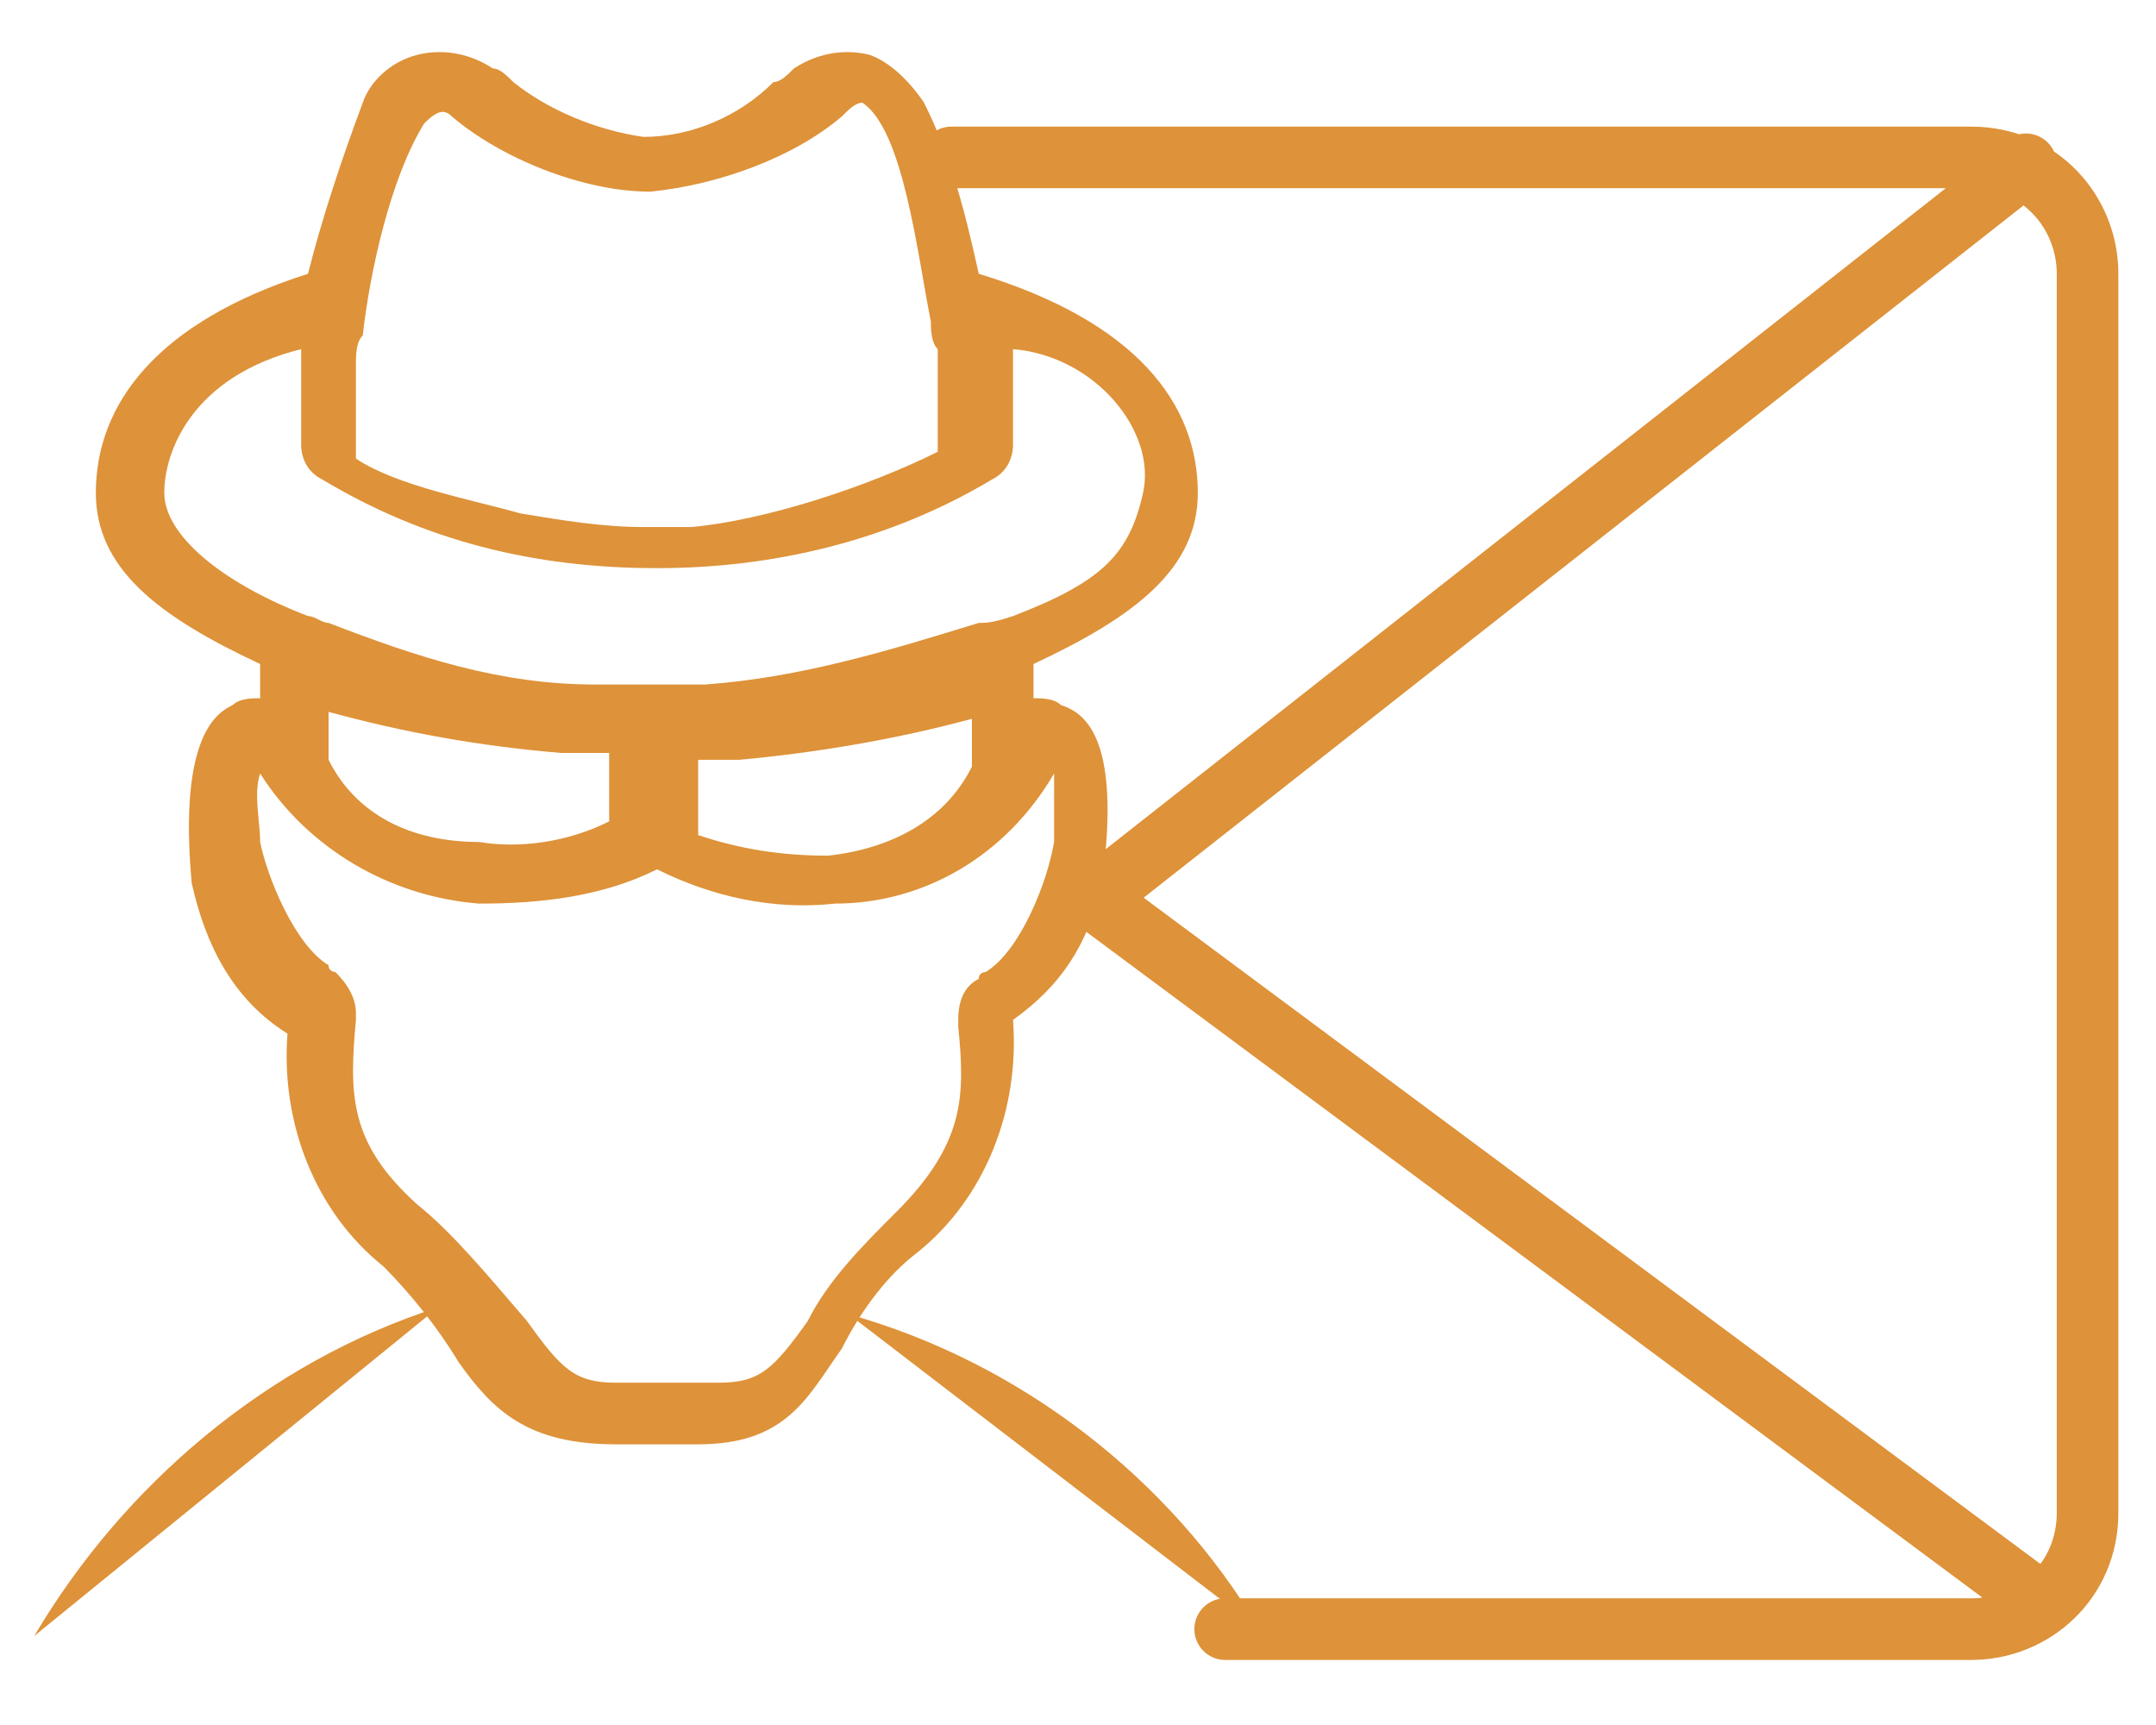
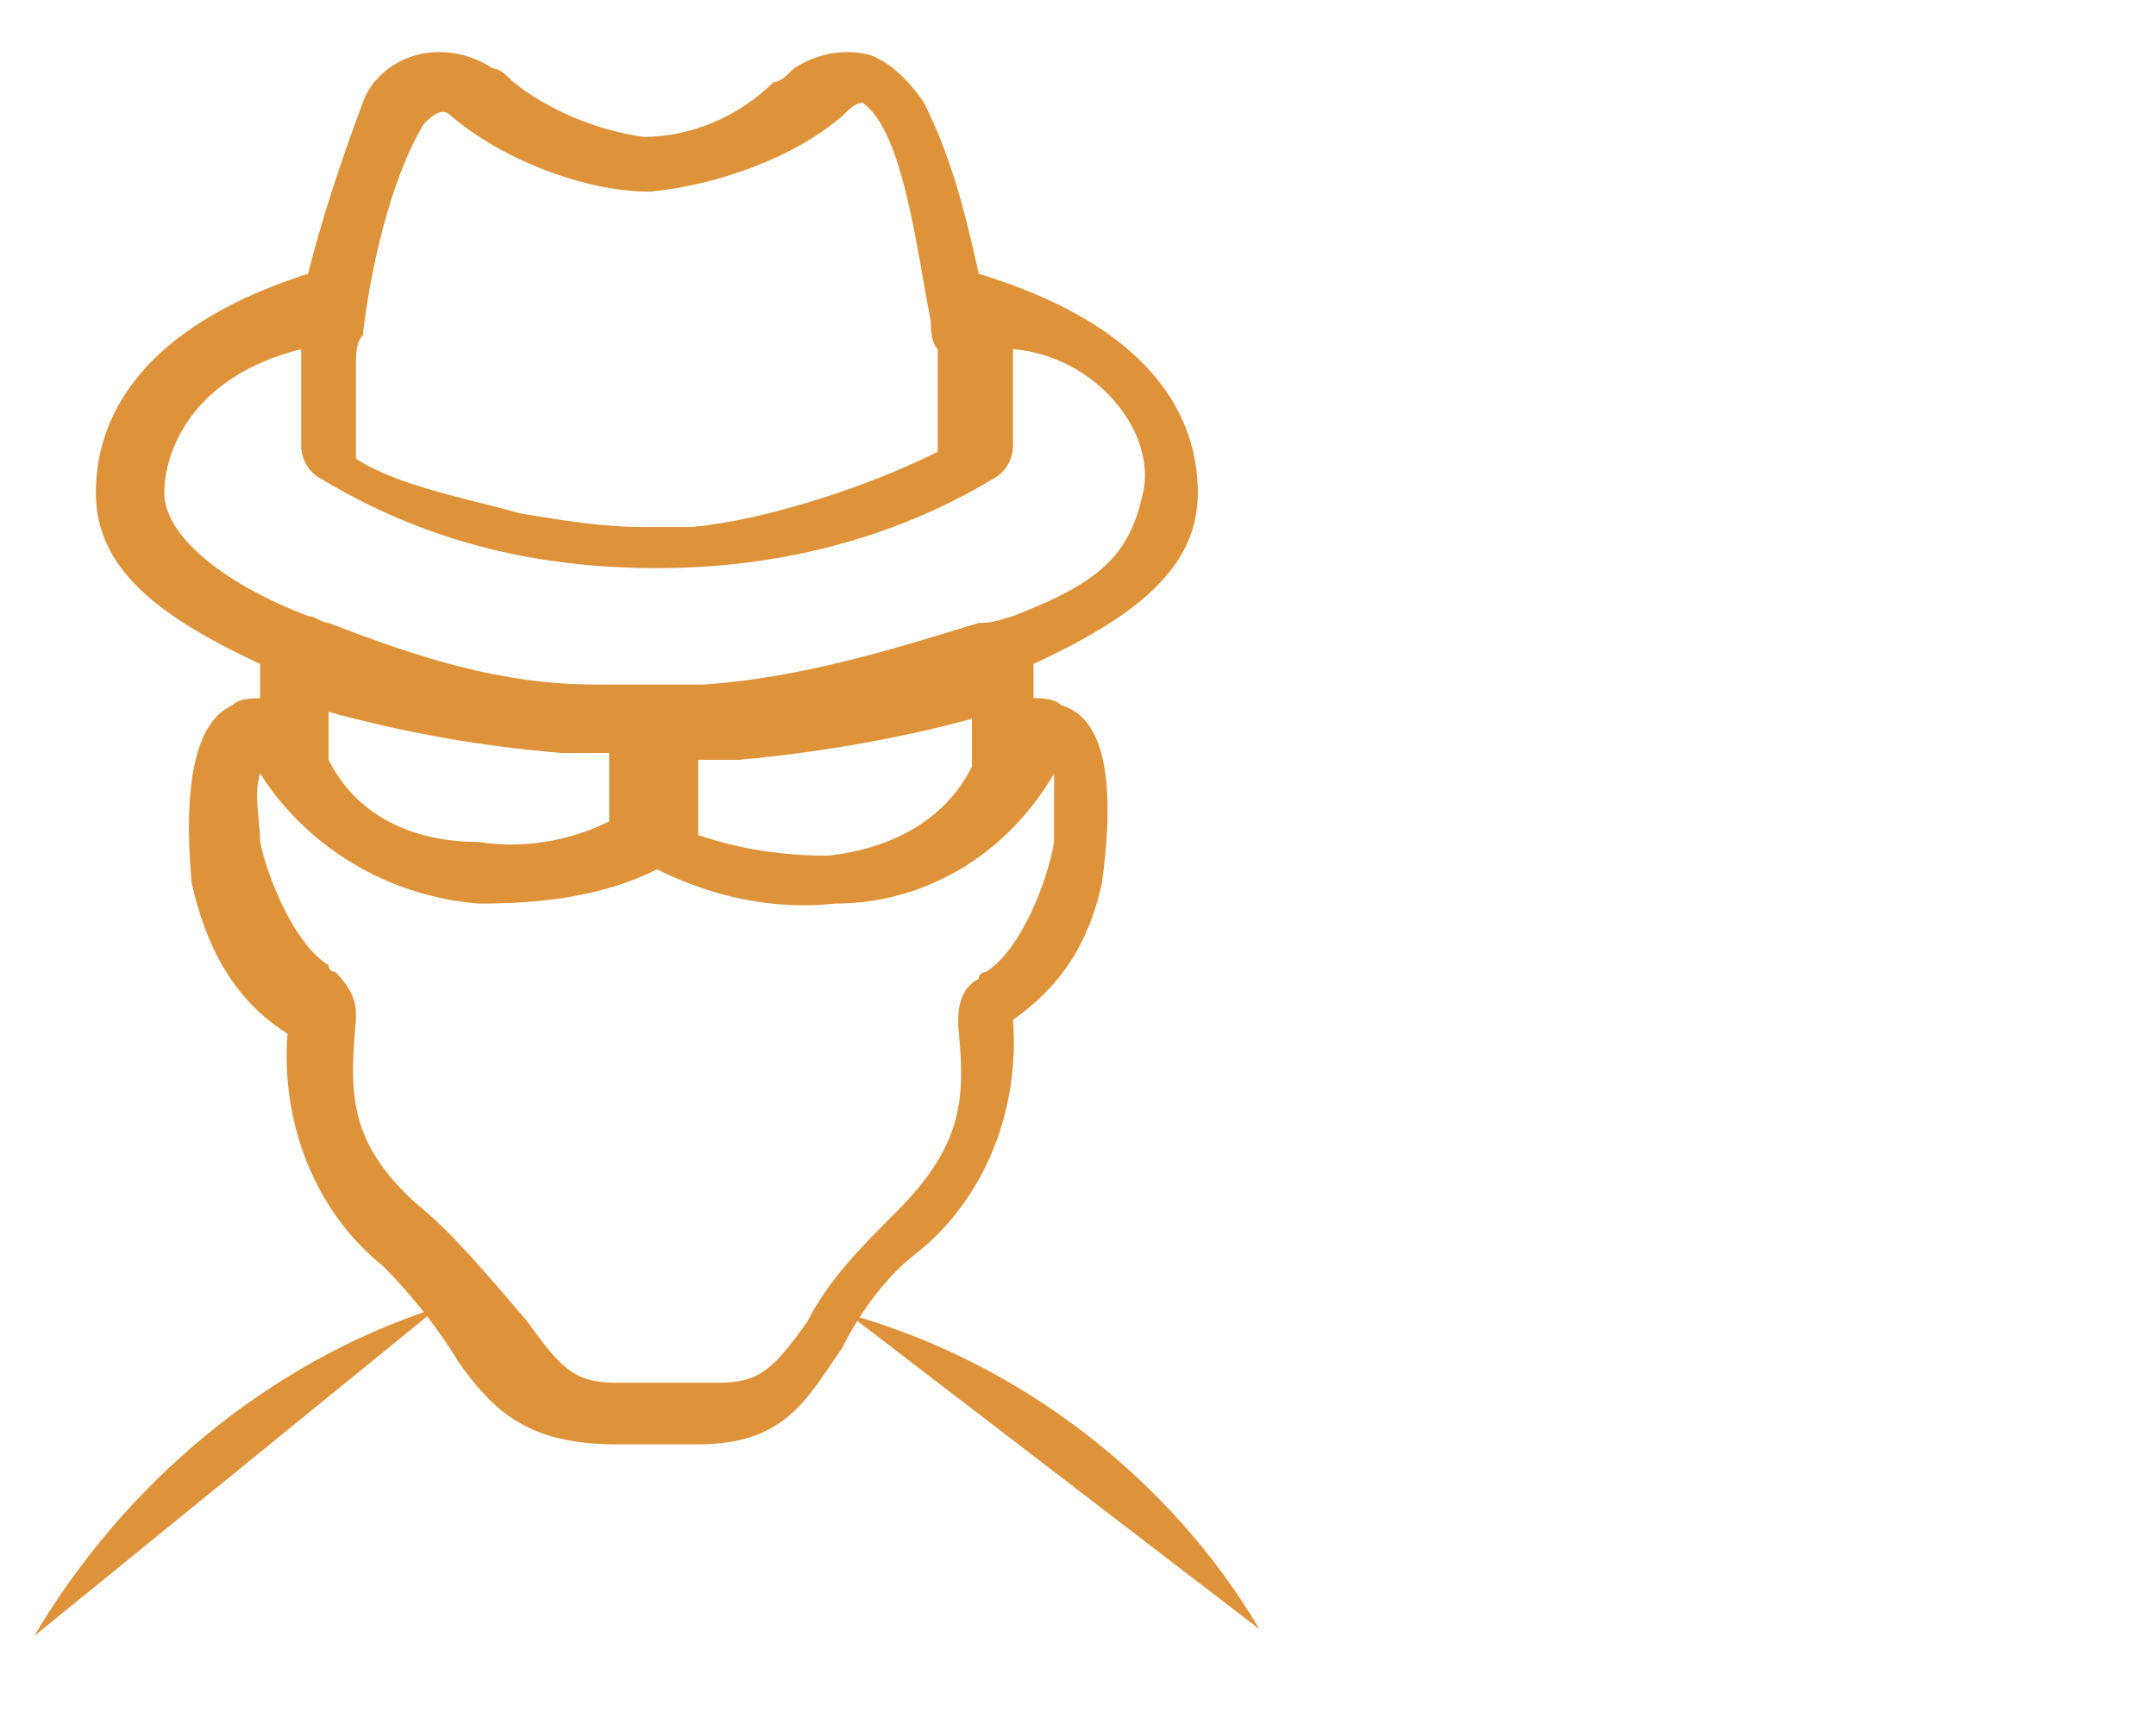
<svg xmlns="http://www.w3.org/2000/svg" width="35px" height="28px" viewBox="0 0 35 28" version="1.1">
  <title>Group</title>
  <g id="Page-1" stroke="none" stroke-width="1" fill="none" fill-rule="evenodd">
    <g id="ID-desktop-Fraud-icons-share" transform="translate(-813, -2257)">
      <g id="Group" transform="translate(153, 2014)">
        <g id="Group-6" transform="translate(641, 7)">
          <g id="Group-3" transform="translate(0, 214)">
            <g id="Group-20" transform="translate(19.556, 22.111)">
-               <path d="M19.333,26.333 L31.444,26.333 C32.444,26.333 33.333,25.556 33.333,24.444 L33.333,4.333 C33.333,3.333 32.556,2.444 31.444,2.444 L14.889,2.444 M32.333,2.556 L17.222,14.444 M32.556,25.889 L17,14.333" id="Combined-Shape" stroke="#DE9239" stroke-linecap="round" />
              <g id="Layer_11" fill="#DE9239" fill-rule="nonzero">
                <g id="Group-8_1_">
                  <path d="M19.889,26.333 C18.444,23.889 16,22 13.222,21.222 M6.556,21.111 C3.778,22 1.444,24 0,26.444" id="Shape_2_" />
                  <path d="M14.333,20.222 C15.444,19.333 16,17.889 15.889,16.444 C16.667,15.889 17.111,15.222 17.333,14.222 C17.667,11.778 17,11.444 16.667,11.333 C16.556,11.222 16.333,11.222 16.222,11.222 C16.222,11.111 16.222,10.778 16.222,10.667 C17.889,9.889 18.889,9.111 18.889,7.889 C18.889,6.444 17.889,5.111 15.333,4.333 C15.111,3.333 14.889,2.444 14.444,1.556 C14.222,1.222 13.889,0.889 13.556,0.778 C13.111,0.667 12.667,0.778 12.333,1 C12.222,1.111 12.111,1.222 12,1.222 C11.444,1.778 10.667,2.111 9.889,2.111 C9.111,2 8.333,1.667 7.778,1.222 C7.667,1.111 7.556,1 7.444,1 C7.111,0.778 6.667,0.667 6.222,0.778 C5.778,0.889 5.444,1.222 5.333,1.556 C5,2.444 4.667,3.444 4.444,4.333 C2,5.111 1,6.444 1,7.889 C1,9.111 2,9.889 3.667,10.667 C3.667,10.778 3.667,11.111 3.667,11.222 C3.556,11.222 3.333,11.222 3.222,11.333 C3,11.444 2.333,11.778 2.556,14.222 C2.778,15.222 3.222,16.111 4.111,16.667 C4,18.111 4.556,19.556 5.667,20.444 C6.111,20.889 6.556,21.444 6.889,22 C7.444,22.778 8,23.333 9.444,23.333 L10.778,23.333 C12.222,23.333 12.556,22.556 13.111,21.778 C13.444,21.111 13.889,20.556 14.333,20.222 Z M4.778,12.222 C4.778,12 4.778,11.778 4.778,11.444 C6,11.778 7.222,12 8.556,12.111 C8.667,12.111 8.667,12.111 8.778,12.111 C8.889,12.111 9.111,12.111 9.222,12.111 L9.333,12.111 L9.333,13.222 C8.667,13.556 7.889,13.667 7.222,13.556 C6.111,13.556 5.222,13.111 4.778,12.222 Z M10.667,12.222 C10.667,12.222 10.778,12.222 10.667,12.222 C10.889,12.222 11.111,12.222 11.222,12.222 C11.333,12.222 11.333,12.222 11.444,12.222 C12.667,12.111 14,11.889 15.222,11.556 C15.222,11.778 15.222,12.111 15.222,12.333 C14.778,13.222 13.889,13.667 12.889,13.778 C12.111,13.778 11.444,13.667 10.778,13.444 L10.778,12.222 L10.667,12.222 Z M6.778,1.778 C7.556,2.444 8.889,3 10,3 C11.111,2.889 12.333,2.444 13.111,1.778 C13.222,1.667 13.333,1.556 13.444,1.556 C14.111,2 14.333,4 14.556,5.111 C14.556,5.222 14.556,5.444 14.667,5.556 C14.667,5.667 14.667,6.222 14.667,6.333 C14.667,6.556 14.667,6.778 14.667,7 C14.667,7.111 14.667,7.111 14.667,7.222 C13.556,7.778 11.889,8.333 10.667,8.444 C10.444,8.444 10.222,8.444 9.889,8.444 C9.222,8.444 8.556,8.333 7.889,8.222 C7.111,8 5.889,7.778 5.222,7.333 C5.222,7.222 5.222,7.222 5.222,7.222 C5.222,7 5.222,6.778 5.222,6.556 C5.222,6.444 5.222,5.889 5.222,5.778 C5.222,5.667 5.222,5.444 5.333,5.333 C5.444,4.333 5.778,2.778 6.333,1.889 C6.556,1.667 6.667,1.667 6.778,1.778 Z M2.111,7.889 C2.111,7.222 2.556,6 4.333,5.556 L4.333,5.667 C4.333,6 4.333,6.778 4.333,7.111 C4.333,7.333 4.444,7.556 4.667,7.667 C6.333,8.667 8.111,9.111 10.111,9.111 C12,9.111 13.889,8.667 15.556,7.667 C15.778,7.556 15.889,7.333 15.889,7.111 C15.889,6.778 15.889,6 15.889,5.667 L15.889,5.556 C17.222,5.667 18.222,6.889 18,7.889 C17.778,8.889 17.333,9.333 15.889,9.889 C15.556,10 15.444,10 15.333,10 C13.889,10.444 12.444,10.889 10.889,11 L10.778,11 C10.556,11 10.222,11 10,11 C9.778,11 9.444,11 9.222,11 L9.111,11 C7.556,11 6.222,10.556 4.778,10 C4.667,10 4.556,9.889 4.444,9.889 C3,9.333 2.111,8.556 2.111,7.889 Z M6.222,19.444 C5.111,18.444 5.111,17.667 5.222,16.444 L5.222,16.333 C5.222,16.111 5.111,15.889 4.889,15.667 C4.889,15.667 4.778,15.667 4.778,15.556 C4.222,15.222 3.778,14.111 3.667,13.556 C3.667,13.222 3.556,12.778 3.667,12.444 C4.444,13.667 5.778,14.444 7.222,14.556 C8.222,14.556 9.222,14.444 10.111,14 C11,14.444 12,14.667 13,14.556 C14.444,14.556 15.778,13.778 16.556,12.444 C16.556,12.778 16.556,13.222 16.556,13.556 C16.444,14.222 16,15.333 15.444,15.667 C15.444,15.667 15.333,15.667 15.333,15.778 C15.111,15.889 15,16.111 15,16.444 L15,16.556 C15.111,17.667 15.111,18.444 14,19.556 C13.444,20.111 12.889,20.667 12.556,21.333 C12,22.111 11.778,22.333 11.111,22.333 L9.444,22.333 C8.778,22.333 8.556,22.111 8,21.333 C7.333,20.556 6.778,19.889 6.222,19.444 Z" id="Shape_1_" />
                </g>
              </g>
            </g>
          </g>
        </g>
      </g>
    </g>
  </g>
</svg>